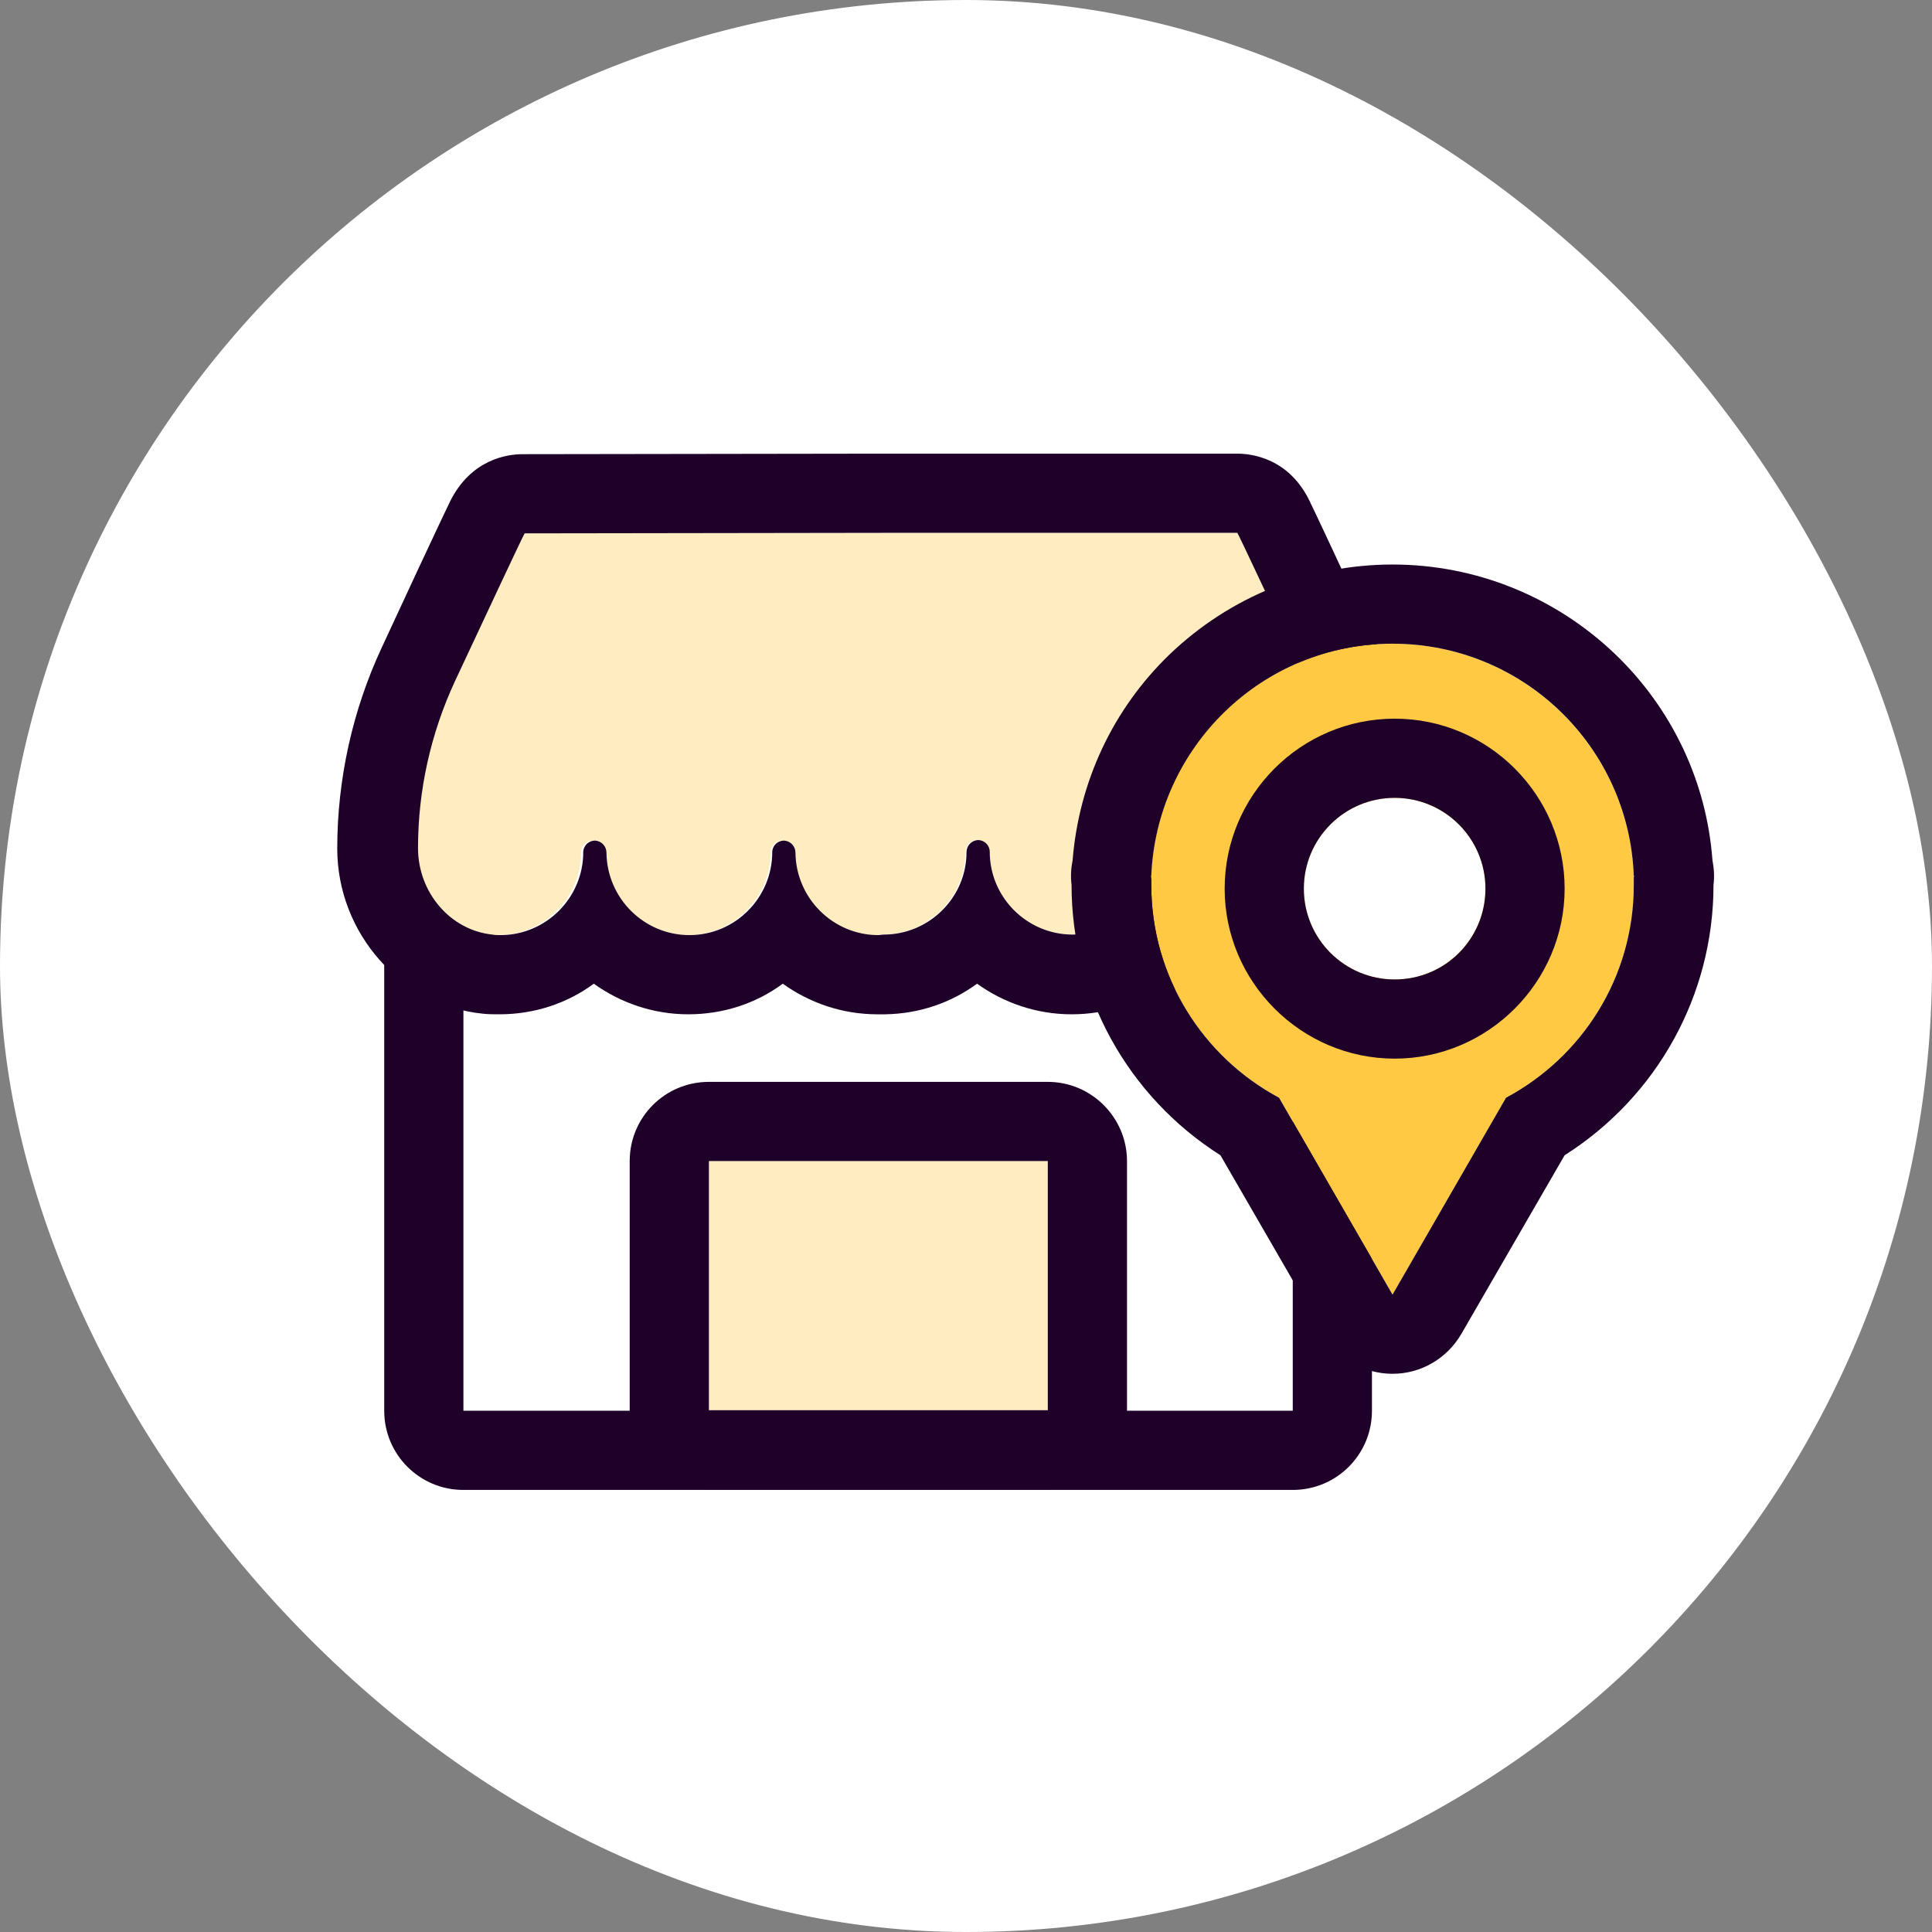
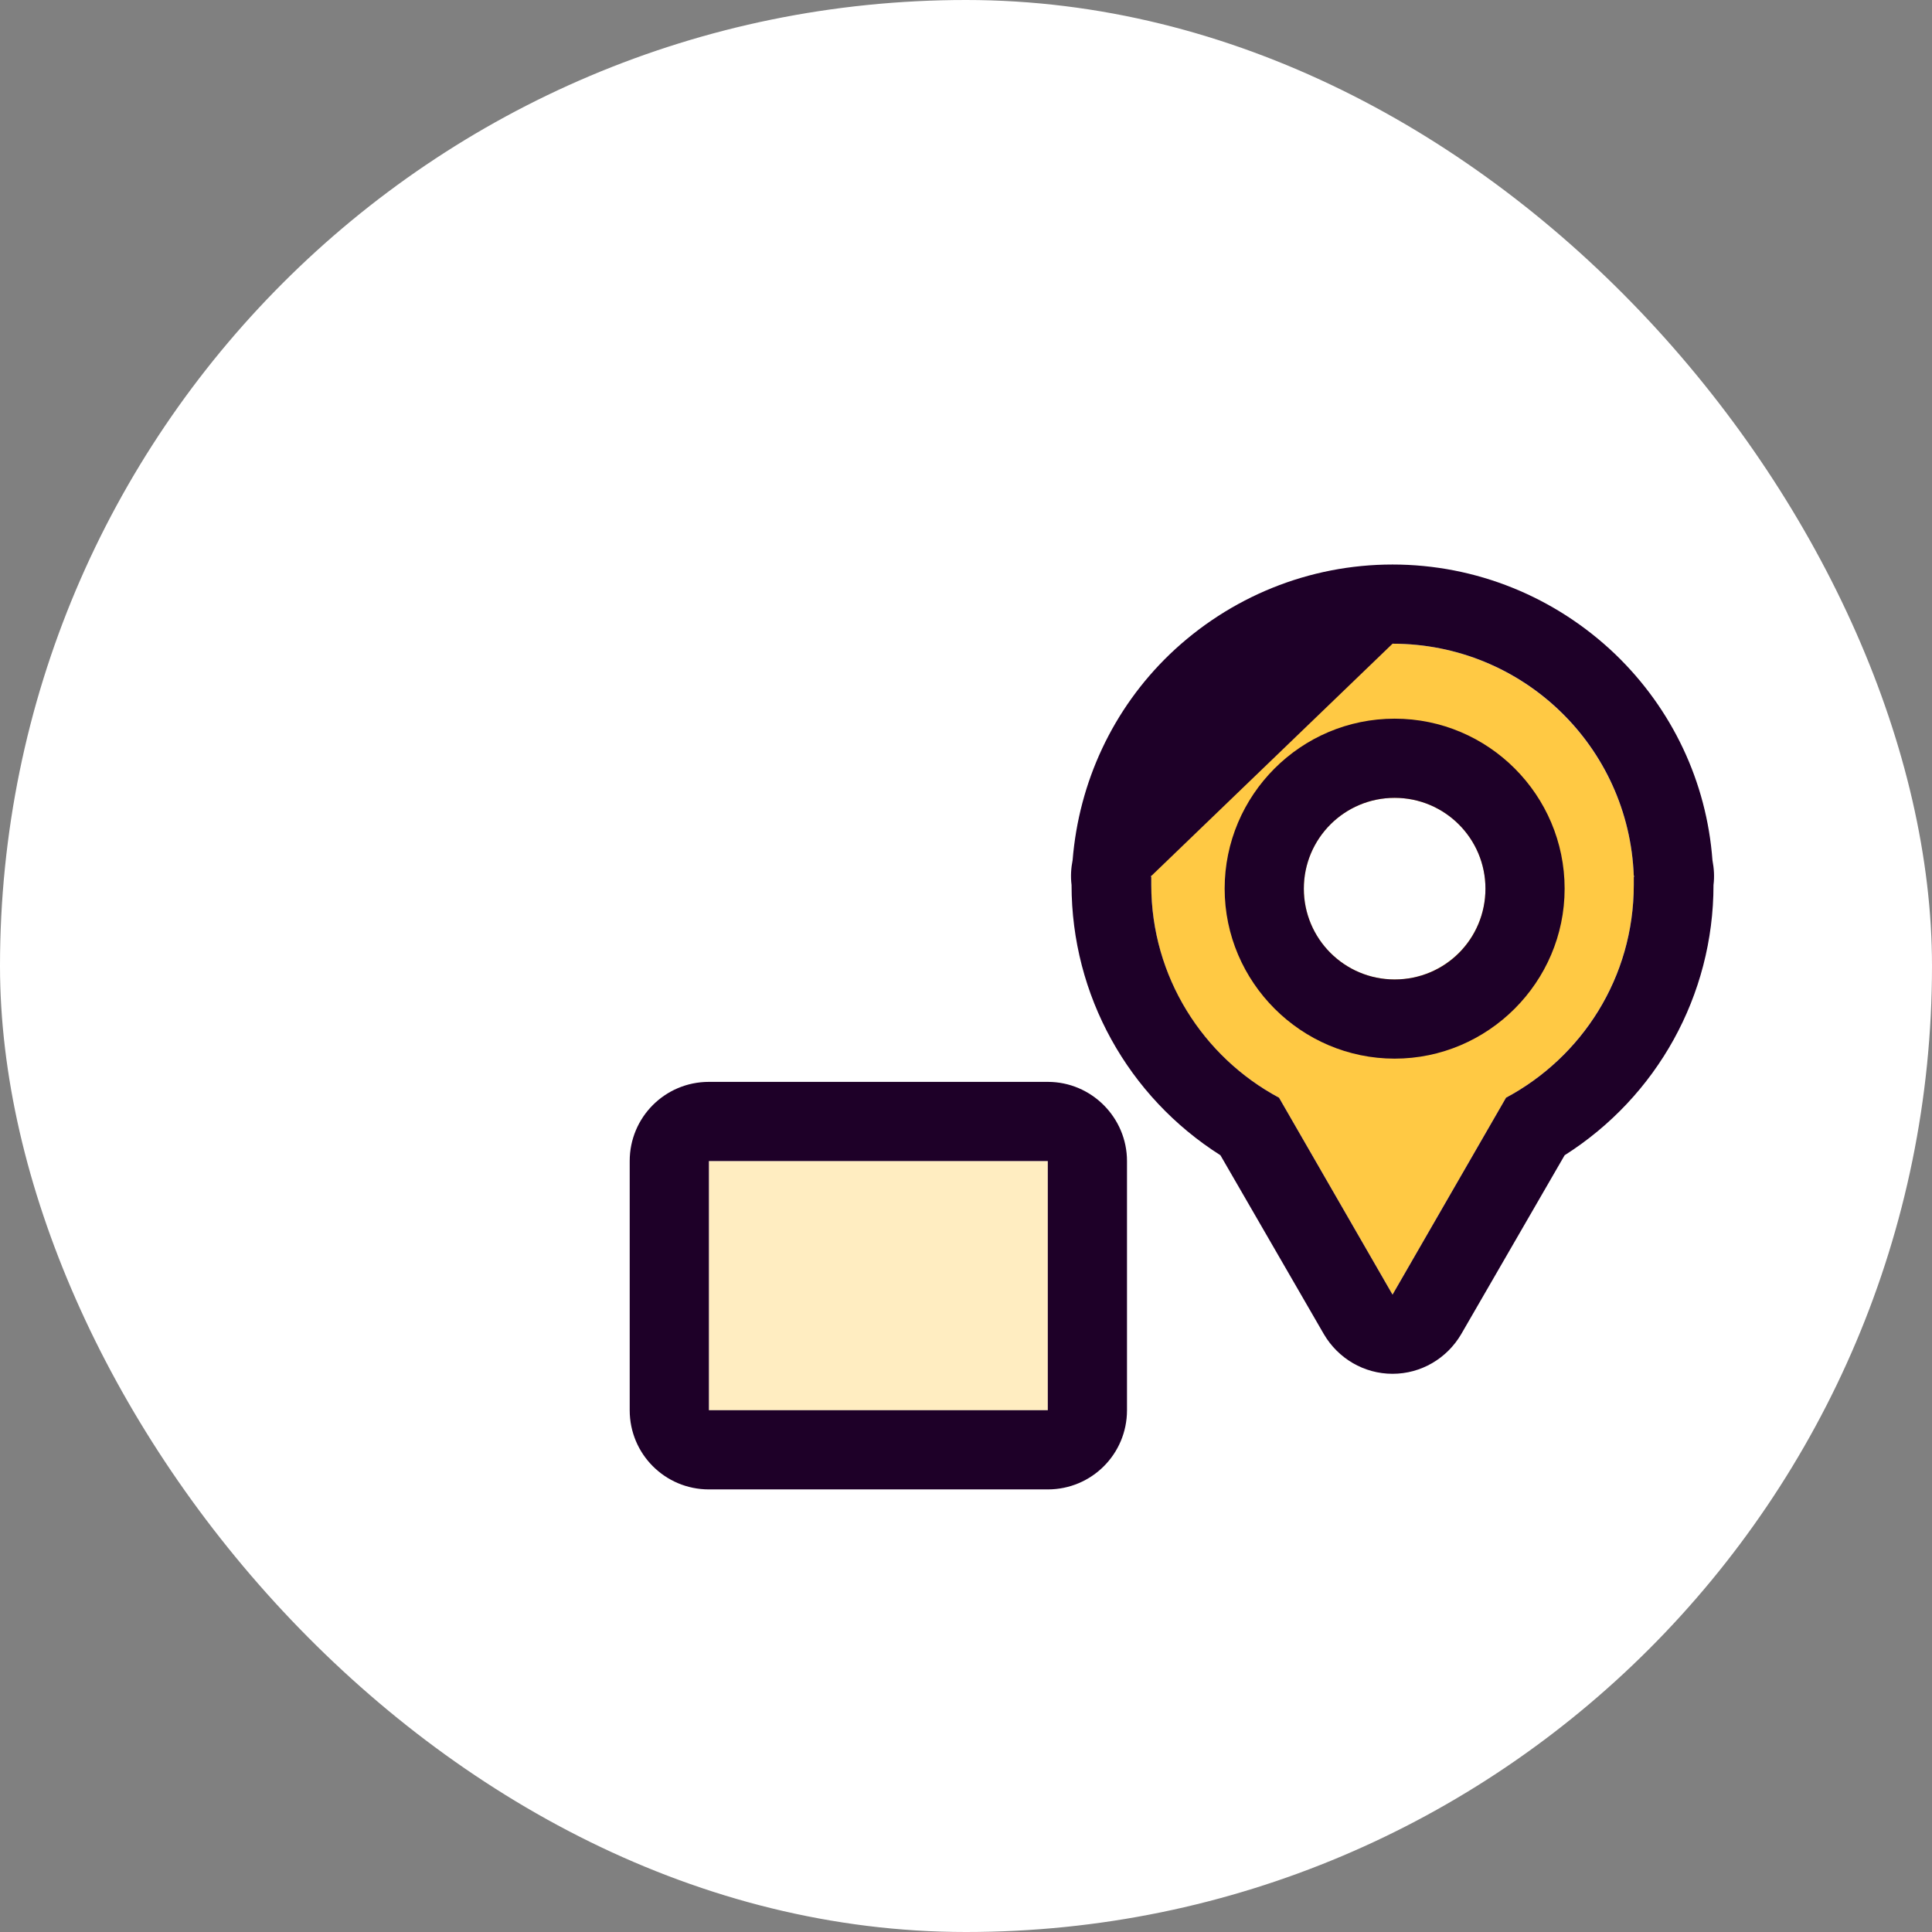
<svg xmlns="http://www.w3.org/2000/svg" width="118" height="118" viewBox="0 0 118 118" fill="none">
  <rect x="0" y="0" width="118" height="118" fill="#808080" stroke="none" />
  <rect width="118" height="118" rx="59" fill="white" />
  <path d="M78.957 47.602H28.304V86.164H78.957V47.602Z" fill="white" />
-   <path d="M78.957 47.601V86.163H28.304V47.601H78.957ZM78.957 42.765H28.304C25.628 42.765 23.467 44.925 23.467 47.601V86.163C23.467 88.84 25.628 91 28.304 91H78.957C81.633 91 83.794 88.84 83.794 86.163V47.601C83.794 44.957 81.633 42.765 78.957 42.765Z" fill="#1E0028" />
  <path d="M63.996 70.913H43.297V86.132H63.996V70.913Z" fill="#FFEDC1" />
  <path d="M63.996 70.913V86.132H43.297V70.913H63.996ZM63.996 66.077H43.297C40.62 66.077 38.46 68.237 38.46 70.913V86.132C38.46 88.808 40.62 90.968 43.297 90.968H63.996C66.673 90.968 68.833 88.808 68.833 86.132V70.913C68.833 68.269 66.673 66.077 63.996 66.077Z" fill="#1E0028" />
-   <path d="M53.582 57.113C50.809 57.113 48.552 54.856 48.52 52.083C48.52 51.696 48.23 51.373 47.843 51.341C47.424 51.309 47.069 51.664 47.069 52.05C47.069 54.823 44.812 57.113 42.007 57.113C39.234 57.113 36.977 54.856 36.945 52.083C36.945 51.696 36.654 51.373 36.268 51.341C35.849 51.309 35.494 51.664 35.494 52.05C35.494 54.823 33.237 57.113 30.432 57.113C30.27 57.113 30.109 57.113 29.948 57.08C27.401 56.822 25.402 54.533 25.402 51.793C25.402 48.278 26.176 44.796 27.659 41.604C29.529 37.606 31.883 32.576 31.915 32.576L53.904 32.544H75.572C75.604 32.544 77.958 37.574 79.828 41.572C81.311 44.764 82.085 48.246 82.085 51.76C82.085 54.469 80.086 56.79 77.538 57.048C77.377 57.048 77.216 57.08 77.055 57.08C74.282 57.08 71.993 54.823 71.993 52.018C71.993 51.599 71.638 51.277 71.219 51.309C70.832 51.341 70.542 51.664 70.542 52.05C70.542 54.823 68.252 57.08 65.48 57.08C62.707 57.08 60.417 54.823 60.417 52.018C60.417 51.599 60.063 51.277 59.644 51.309C59.257 51.341 58.967 51.664 58.967 52.05C58.967 54.823 56.677 57.08 53.904 57.08L53.582 57.113Z" fill="#FFEDC1" />
-   <path d="M75.572 32.544C75.604 32.544 77.958 37.574 79.828 41.572C81.311 44.764 82.085 48.246 82.085 51.761C82.085 54.469 80.086 56.791 77.538 57.049C77.377 57.049 77.216 57.081 77.055 57.081C74.282 57.081 71.993 54.824 71.993 52.019C71.993 51.632 71.67 51.309 71.283 51.309H71.251C70.864 51.342 70.574 51.664 70.574 52.051C70.574 54.824 68.285 57.081 65.512 57.081C62.739 57.081 60.45 54.824 60.45 52.019C60.45 51.632 60.127 51.309 59.74 51.309H59.708C59.321 51.342 59.031 51.664 59.031 52.051C59.031 54.824 56.742 57.081 53.969 57.081L53.647 57.113C50.874 57.113 48.617 54.856 48.584 52.083C48.584 51.696 48.294 51.374 47.907 51.342H47.875C47.488 51.342 47.166 51.664 47.166 52.051C47.166 54.824 44.909 57.113 42.104 57.113C39.331 57.113 37.074 54.856 37.041 52.083C37.041 51.696 36.751 51.374 36.364 51.342H36.332C35.945 51.342 35.623 51.664 35.623 52.051C35.623 54.824 33.366 57.113 30.561 57.113C30.399 57.113 30.238 57.113 30.077 57.081C27.53 56.823 25.531 54.534 25.531 51.793C25.531 48.279 26.305 44.797 27.788 41.604C29.658 37.606 32.012 32.576 32.044 32.576L54.033 32.544H75.572ZM75.572 27.708H53.904L31.915 27.74C31.012 27.74 28.755 28.03 27.465 30.674C27.401 30.835 27.272 31.061 27.143 31.351C26.885 31.899 26.53 32.641 26.111 33.544C25.273 35.317 24.241 37.574 23.306 39.573C21.533 43.378 20.598 47.602 20.598 51.825C20.598 57.017 24.531 61.434 29.529 61.917C29.851 61.95 30.174 61.95 30.496 61.95C32.656 61.95 34.656 61.273 36.268 60.08C37.88 61.24 39.879 61.95 42.039 61.95C44.199 61.95 46.198 61.273 47.811 60.08C49.423 61.24 51.422 61.95 53.582 61.95C53.679 61.95 53.743 61.95 53.84 61.95H54.066C56.161 61.917 58.096 61.24 59.676 60.08C61.288 61.24 63.287 61.95 65.447 61.95C67.608 61.95 69.607 61.273 71.219 60.08C72.831 61.24 74.83 61.95 76.99 61.95C77.313 61.95 77.635 61.95 77.958 61.917C82.955 61.434 86.889 57.017 86.889 51.825C86.889 47.634 85.954 43.378 84.18 39.573C83.246 37.574 82.181 35.285 81.375 33.544C80.956 32.641 80.602 31.899 80.344 31.351C80.215 31.061 80.086 30.835 80.021 30.674C78.764 27.998 76.475 27.708 75.572 27.708Z" fill="#1E0028" />
  <path d="M99.818 53.502H99.786C99.496 45.634 93.015 39.315 85.051 39.315C77.087 39.315 70.606 45.602 70.316 53.502H70.284L70.316 53.566C70.316 53.727 70.316 53.889 70.316 54.05C70.316 59.692 73.476 64.561 78.119 67.044L85.051 79.07L91.983 67.044C96.626 64.561 99.786 59.66 99.786 54.05C99.786 53.889 99.786 53.727 99.786 53.566L99.818 53.502Z" fill="#FFC944" />
-   <path d="M85.051 39.315C93.015 39.315 99.496 45.603 99.786 53.502H99.818L99.786 53.567C99.786 53.728 99.786 53.889 99.786 54.05C99.786 59.693 96.626 64.561 91.983 67.044L85.051 79.071L78.119 67.044C73.476 64.561 70.316 59.661 70.316 54.05C70.316 53.889 70.316 53.728 70.316 53.567L70.284 53.502H70.316C70.638 45.635 77.087 39.315 85.051 39.315ZM85.051 34.479C79.957 34.479 75.12 36.446 71.445 39.96C67.962 43.313 65.899 47.763 65.512 52.535C65.415 53.019 65.383 53.534 65.447 54.05C65.447 60.789 68.897 66.98 74.54 70.559L80.859 81.489C81.73 82.972 83.31 83.907 85.051 83.907C86.792 83.907 88.372 82.972 89.243 81.489L95.562 70.559C101.205 66.98 104.655 60.789 104.655 54.05C104.719 53.534 104.687 53.051 104.59 52.535C104.236 47.763 102.14 43.313 98.657 39.96C94.982 36.446 90.145 34.479 85.051 34.479Z" fill="#1E0028" />
+   <path d="M85.051 39.315C93.015 39.315 99.496 45.603 99.786 53.502H99.818L99.786 53.567C99.786 53.728 99.786 53.889 99.786 54.05C99.786 59.693 96.626 64.561 91.983 67.044L85.051 79.071L78.119 67.044C73.476 64.561 70.316 59.661 70.316 54.05C70.316 53.889 70.316 53.728 70.316 53.567L70.284 53.502H70.316ZM85.051 34.479C79.957 34.479 75.12 36.446 71.445 39.96C67.962 43.313 65.899 47.763 65.512 52.535C65.415 53.019 65.383 53.534 65.447 54.05C65.447 60.789 68.897 66.98 74.54 70.559L80.859 81.489C81.73 82.972 83.31 83.907 85.051 83.907C86.792 83.907 88.372 82.972 89.243 81.489L95.562 70.559C101.205 66.98 104.655 60.789 104.655 54.05C104.719 53.534 104.687 53.051 104.59 52.535C104.236 47.763 102.14 43.313 98.657 39.96C94.982 36.446 90.145 34.479 85.051 34.479Z" fill="#1E0028" />
  <path d="M85.18 59.821C88.243 59.821 90.726 57.338 90.726 54.276C90.726 51.213 88.243 48.73 85.18 48.73C82.117 48.73 79.634 51.213 79.634 54.276C79.634 57.338 82.117 59.821 85.18 59.821Z" fill="white" />
  <path d="M85.18 48.73C88.243 48.73 90.726 51.213 90.726 54.276C90.726 57.339 88.275 59.822 85.18 59.822C82.117 59.822 79.634 57.339 79.634 54.276C79.634 51.213 82.117 48.73 85.18 48.73ZM85.18 43.894C79.441 43.894 74.798 48.569 74.798 54.276C74.798 59.983 79.473 64.658 85.18 64.658C90.887 64.658 95.562 59.983 95.562 54.276C95.562 48.569 90.919 43.894 85.18 43.894Z" fill="#1E0028" />
</svg>